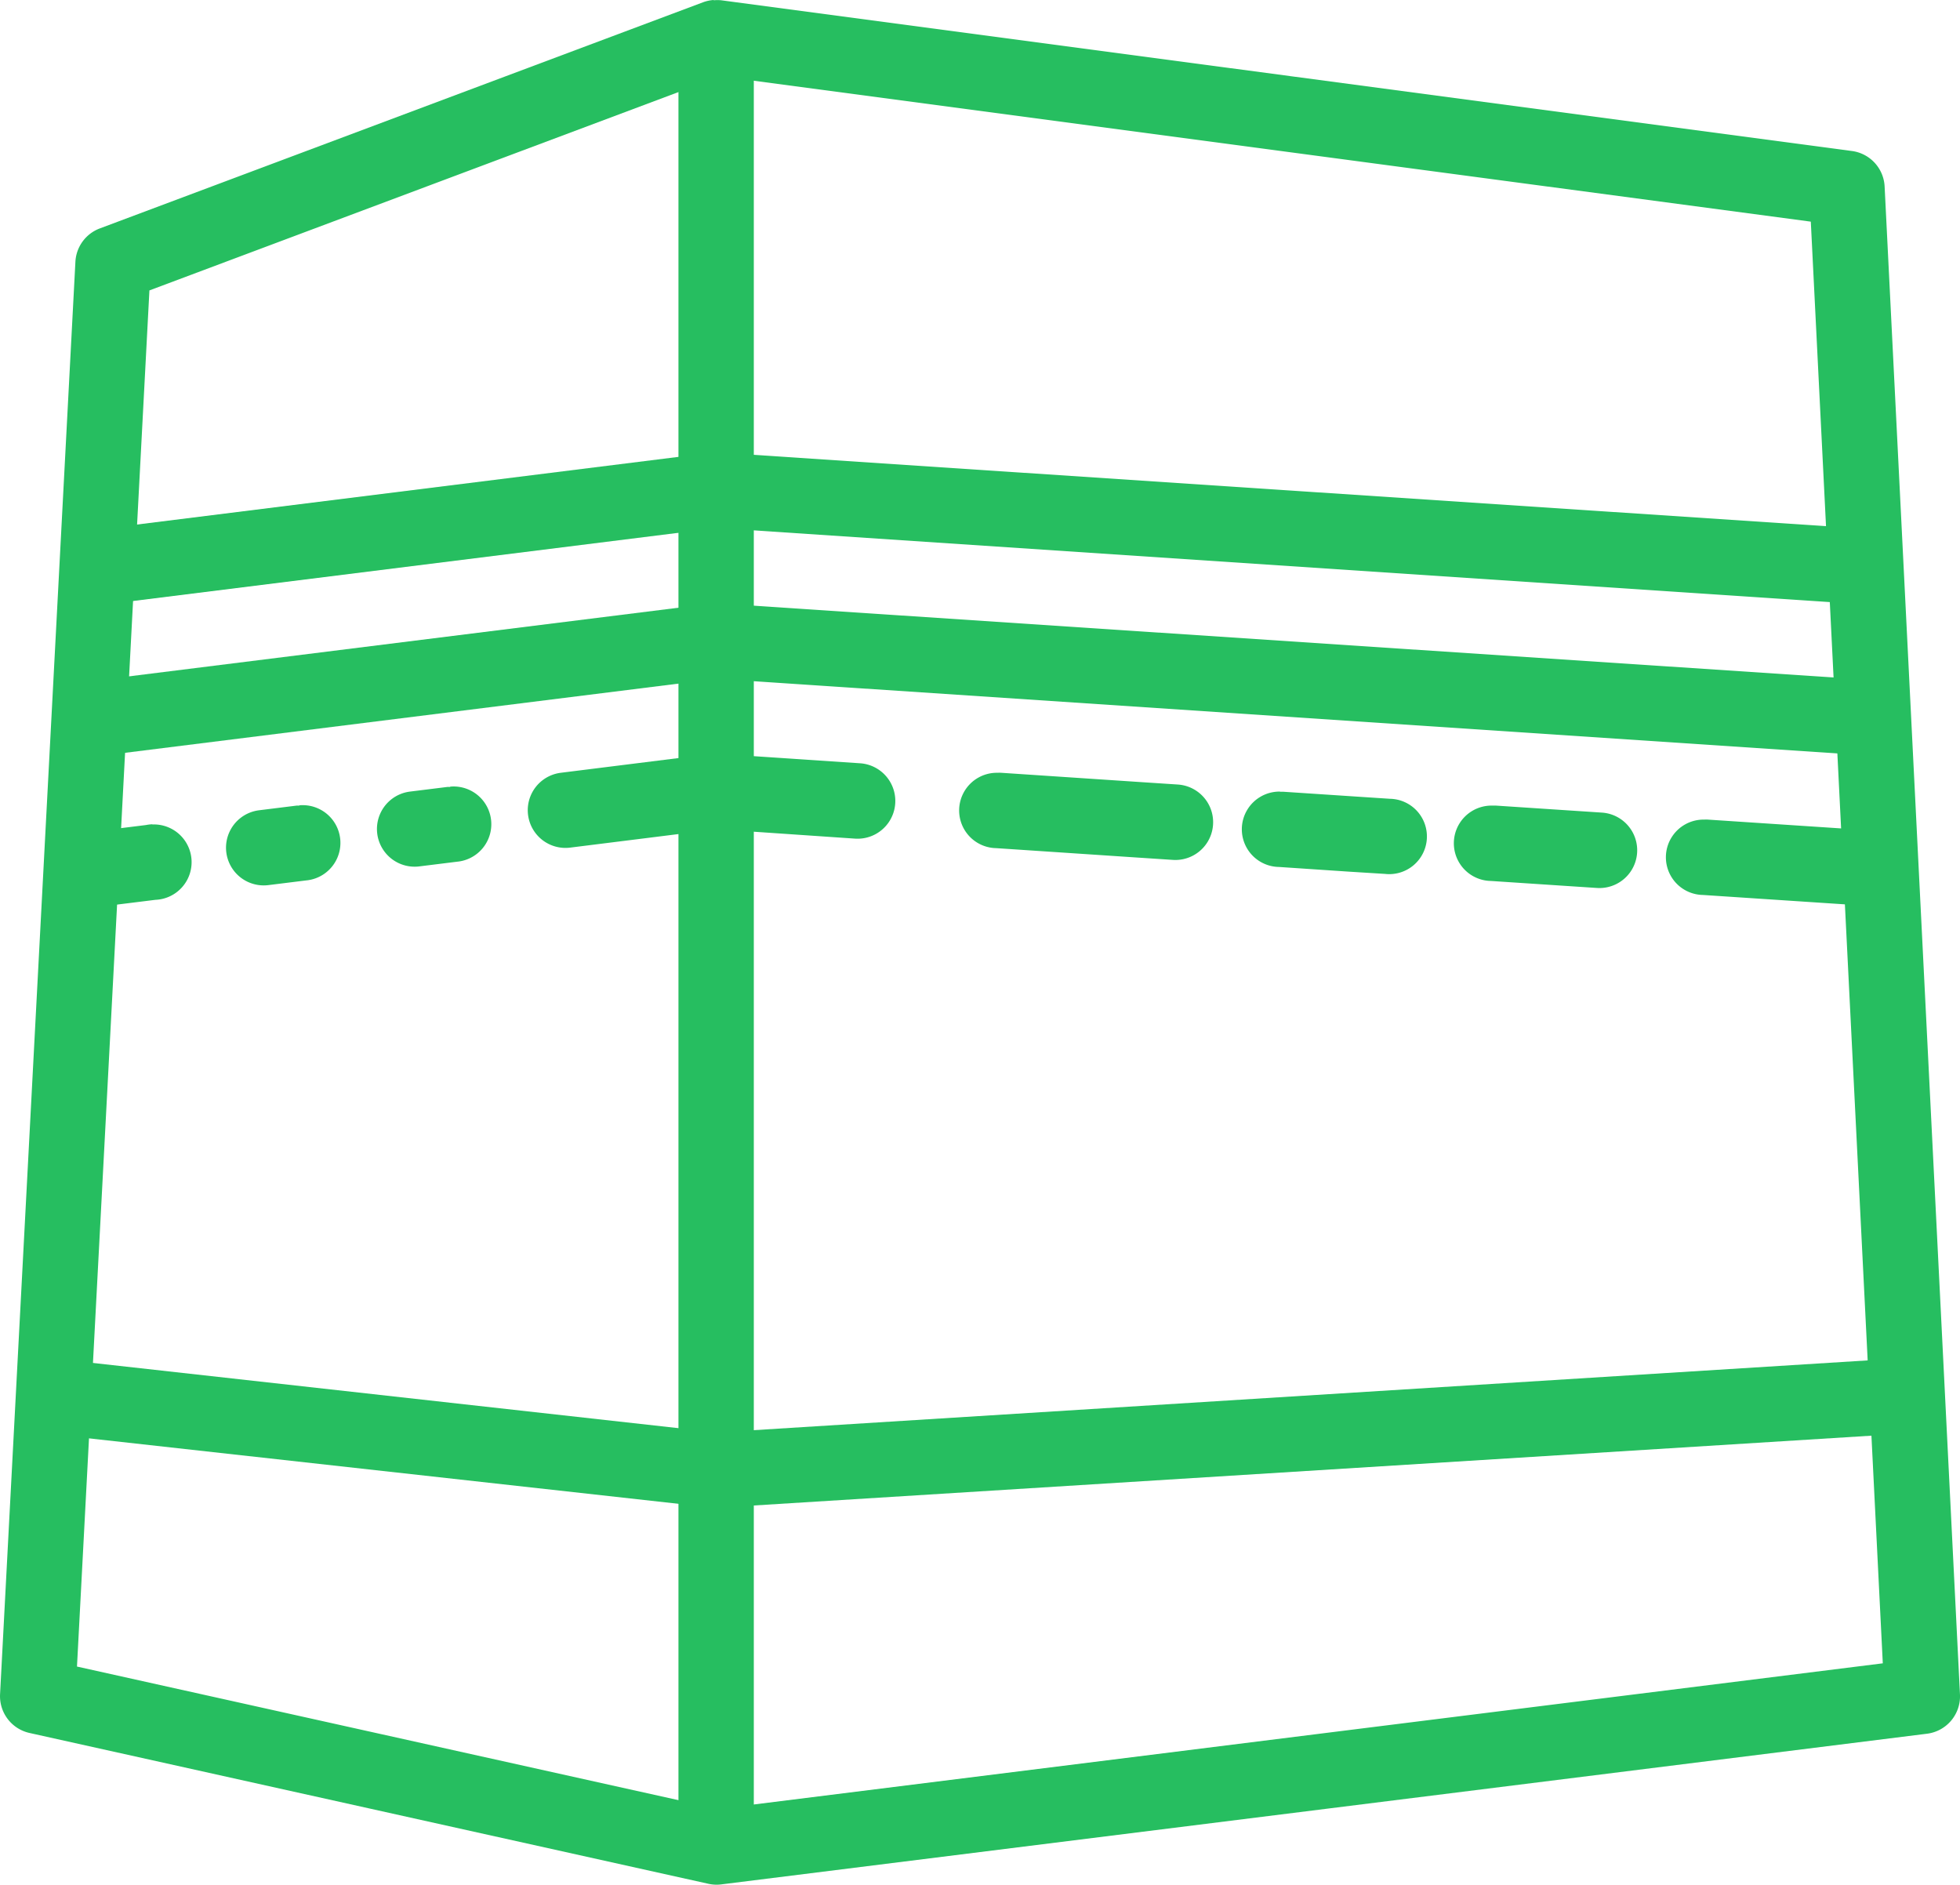
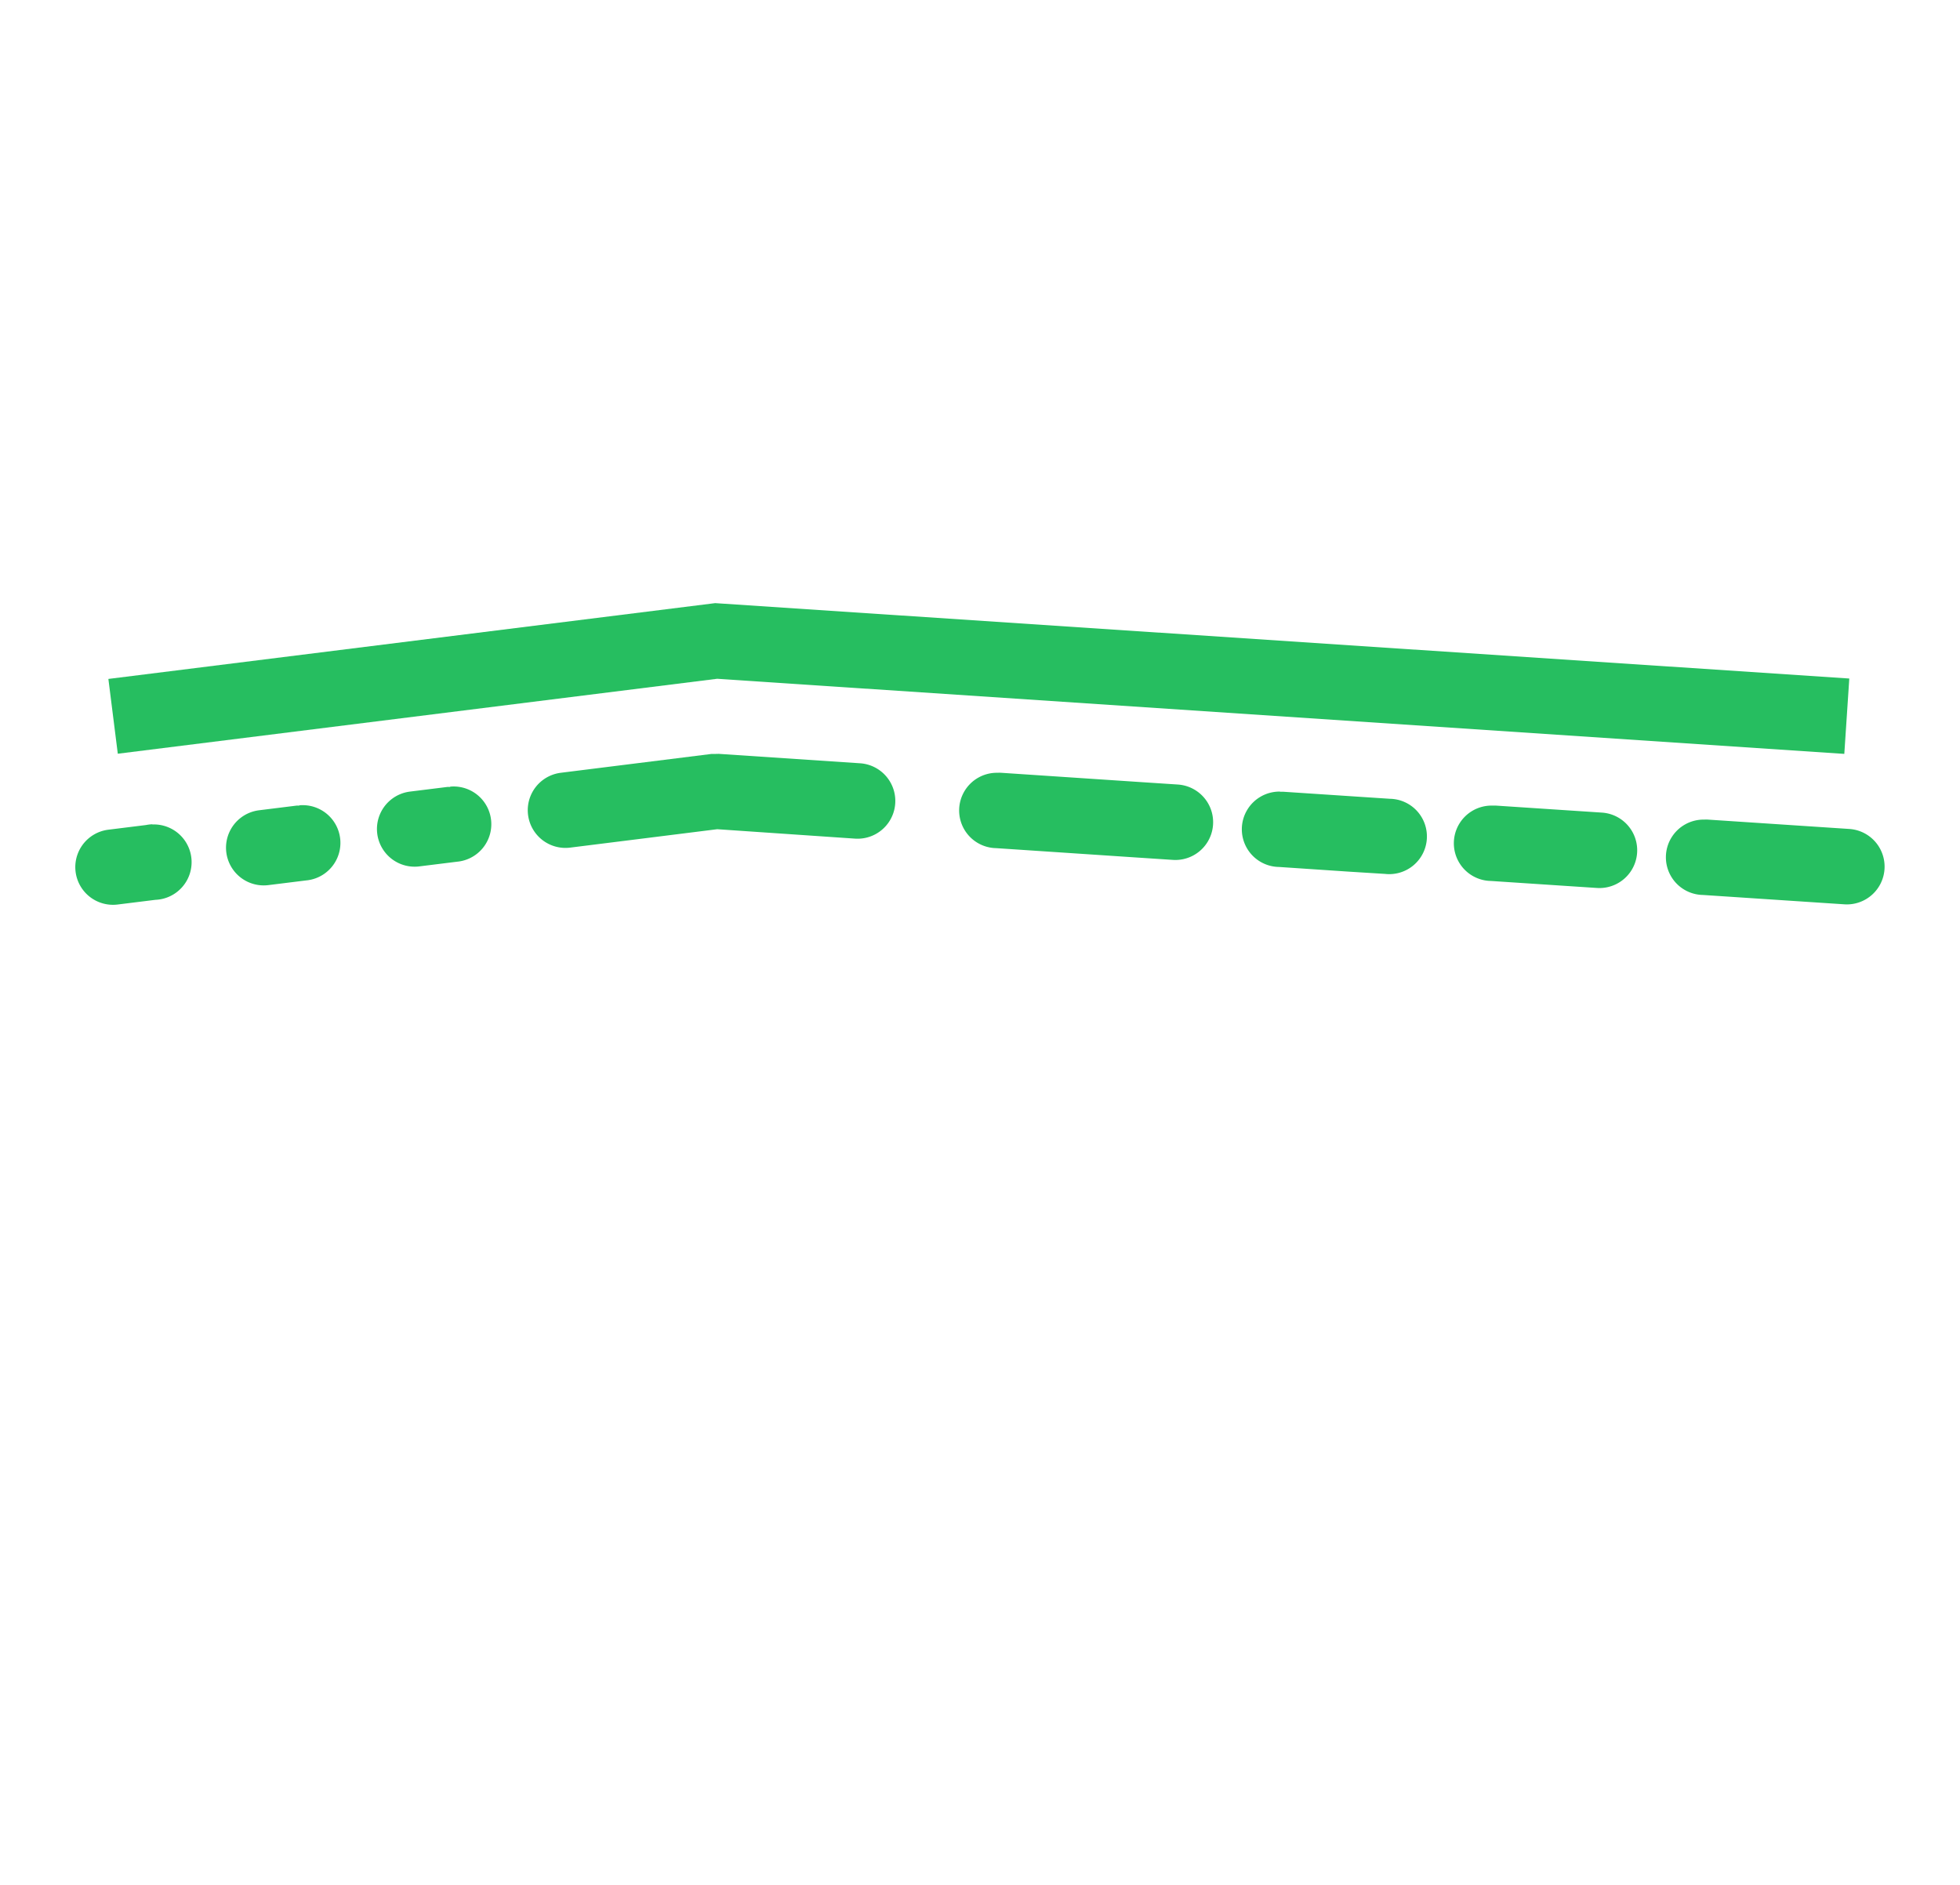
<svg xmlns="http://www.w3.org/2000/svg" width="62.429" height="60.028" viewBox="0 0 62.429 60.028">
  <g id="hajj" transform="translate(-1.058 -1.32)">
-     <path id="Path_3264" data-name="Path 3264" d="M83.452,232.883a1.193,1.193,0,0,0-.342.074l-19.208,7.2a1.2,1.2,0,0,0-.779,1.06l-2.4,45.623a1.2,1.2,0,0,0,.938,1.233l21.609,4.8a1.2,1.2,0,0,0,.413.024l38.416-4.8a1.2,1.2,0,0,0,1.05-1.252l-2.4-48.023a1.2,1.2,0,0,0-1.041-1.13l-36.015-4.8a1.185,1.185,0,0,0-.239,0Zm.22,2.43,34.726,4.629,2.293,45.913-37.1,4.638-20.418-4.535,2.307-43.826Z" transform="translate(-59.663 -231.563)" fill="#26be60" fill-rule="evenodd" />
-     <path id="Path_3265" data-name="Path 3265" d="M63.1,233.015v57.627h2.4V233.015Z" transform="translate(-40.432 -230.495)" fill="#26be60" fill-rule="evenodd" />
-     <path id="Path_3266" data-name="Path 3266" d="M80.427,234.47,61.1,236.885l.3,2.382,19.092-2.387,35.9,2.392.159-2.4Z" transform="translate(-56.59 -218.746)" fill="#26be60" fill-rule="evenodd" />
    <path id="Path_3267" data-name="Path 3267" d="M80.427,235,61.1,237.414l.3,2.382,19.092-2.387,35.9,2.392.159-2.4Z" transform="translate(-56.59 -214.472)" fill="#26be60" fill-rule="evenodd" />
-     <path id="Path_3268" data-name="Path 3268" d="M120.923,237.645l-38.315,2.4L61.1,237.65l-.263,2.387,21.713,2.41,38.521-2.406Z" transform="translate(-58.708 -193.105)" fill="#26be60" fill-rule="evenodd" />
-     <path id="Path_3269" data-name="Path 3269" d="M81.352,235.534c-.036,0-.072,0-.108,0l-2.4.3-2.4.3a1.2,1.2,0,0,0,.3,2.383l2.4-.3,2.284-.286,4.39.3a1.2,1.2,0,1,0,.159-2.4l-4.5-.3a1.2,1.2,0,0,0-.122,0Zm9,.6a1.2,1.2,0,1,0-.037,2.4l4.5.3,1.126.074a1.2,1.2,0,0,0,.159-2.4l-1.126-.074-4.5-.3a1.129,1.129,0,0,0-.122,0Zm-17.432.45H72.84l-1.2.149a1.2,1.2,0,1,0,.3,2.382l1.2-.149a1.2,1.2,0,1,0-.216-2.391Zm26.436.149a1.2,1.2,0,1,0-.037,2.4l2.251.151,1.126.07a1.2,1.2,0,1,0,.159-2.392l-1.126-.074-2.251-.149a1.128,1.128,0,0,0-.122,0Zm6.753.446a1.2,1.2,0,0,0-.037,2.4l2.251.149,1.125.074a1.2,1.2,0,1,0,.159-2.4l-1.125-.074-2.251-.149q-.061,0-.122,0Zm-37.991,0h-.085l-1.2.149a1.2,1.2,0,0,0,.3,2.383l1.2-.149a1.2,1.2,0,1,0-.216-2.392Zm44.745.446a1.2,1.2,0,0,0-.037,2.4l2.251.149,2.251.149a1.2,1.2,0,1,0,.159-2.4l-2.251-.149-2.251-.149A1.129,1.129,0,0,0,112.867,237.625Zm-49.425.149a1.221,1.221,0,0,0-.206.024l-1.2.149a1.2,1.2,0,1,0,.3,2.382l1.2-.149a1.2,1.2,0,0,0-.094-2.4Z" transform="translate(-57.525 -210.203)" fill="#26be60" fill-rule="evenodd" />
+     <path id="Path_3269" data-name="Path 3269" d="M81.352,235.534c-.036,0-.072,0-.108,0l-2.4.3-2.4.3a1.2,1.2,0,0,0,.3,2.383l2.4-.3,2.284-.286,4.39.3a1.2,1.2,0,1,0,.159-2.4l-4.5-.3Zm9,.6a1.2,1.2,0,1,0-.037,2.4l4.5.3,1.126.074a1.2,1.2,0,0,0,.159-2.4l-1.126-.074-4.5-.3a1.129,1.129,0,0,0-.122,0Zm-17.432.45H72.84l-1.2.149a1.2,1.2,0,1,0,.3,2.382l1.2-.149a1.2,1.2,0,1,0-.216-2.391Zm26.436.149a1.2,1.2,0,1,0-.037,2.4l2.251.151,1.126.07a1.2,1.2,0,1,0,.159-2.392l-1.126-.074-2.251-.149a1.128,1.128,0,0,0-.122,0Zm6.753.446a1.2,1.2,0,0,0-.037,2.4l2.251.149,1.125.074a1.2,1.2,0,1,0,.159-2.4l-1.125-.074-2.251-.149q-.061,0-.122,0Zm-37.991,0h-.085l-1.2.149a1.2,1.2,0,0,0,.3,2.383l1.2-.149a1.2,1.2,0,1,0-.216-2.392Zm44.745.446a1.2,1.2,0,0,0-.037,2.4l2.251.149,2.251.149a1.2,1.2,0,1,0,.159-2.4l-2.251-.149-2.251-.149A1.129,1.129,0,0,0,112.867,237.625Zm-49.425.149a1.221,1.221,0,0,0-.206.024l-1.2.149a1.2,1.2,0,1,0,.3,2.382l1.2-.149a1.2,1.2,0,0,0-.094-2.4Z" transform="translate(-57.525 -210.203)" fill="#26be60" fill-rule="evenodd" />
  </g>
</svg>